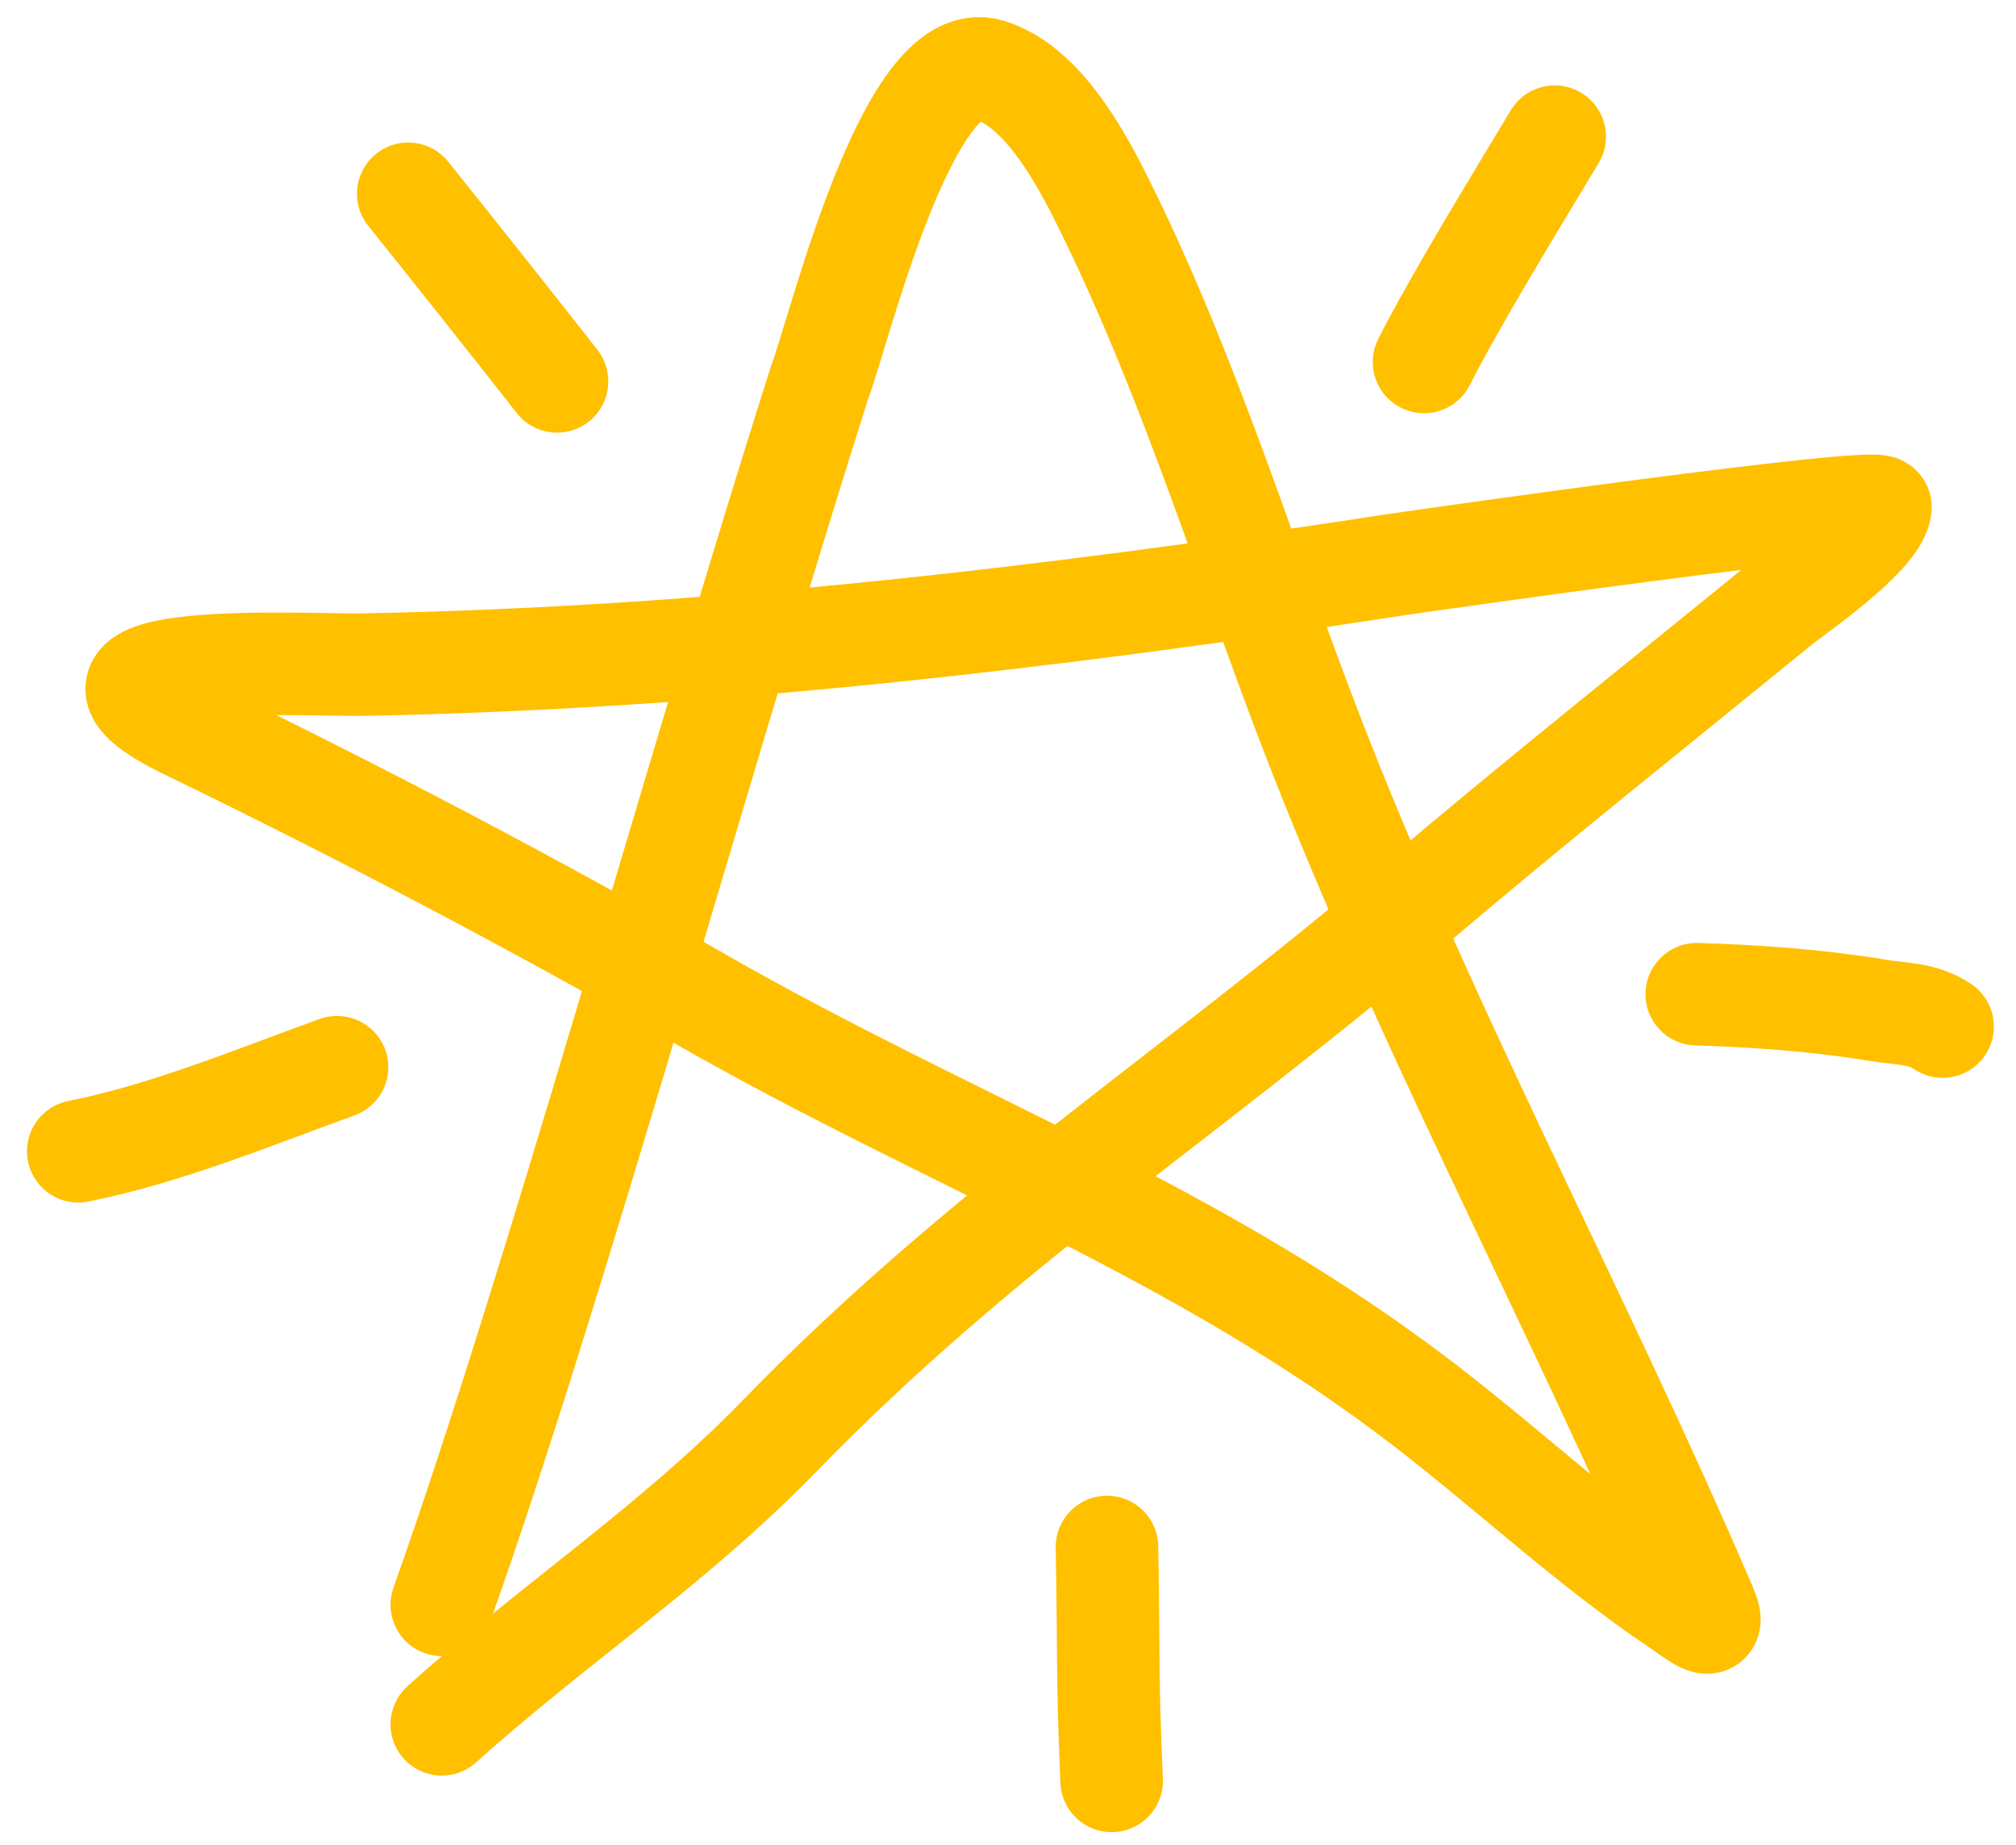
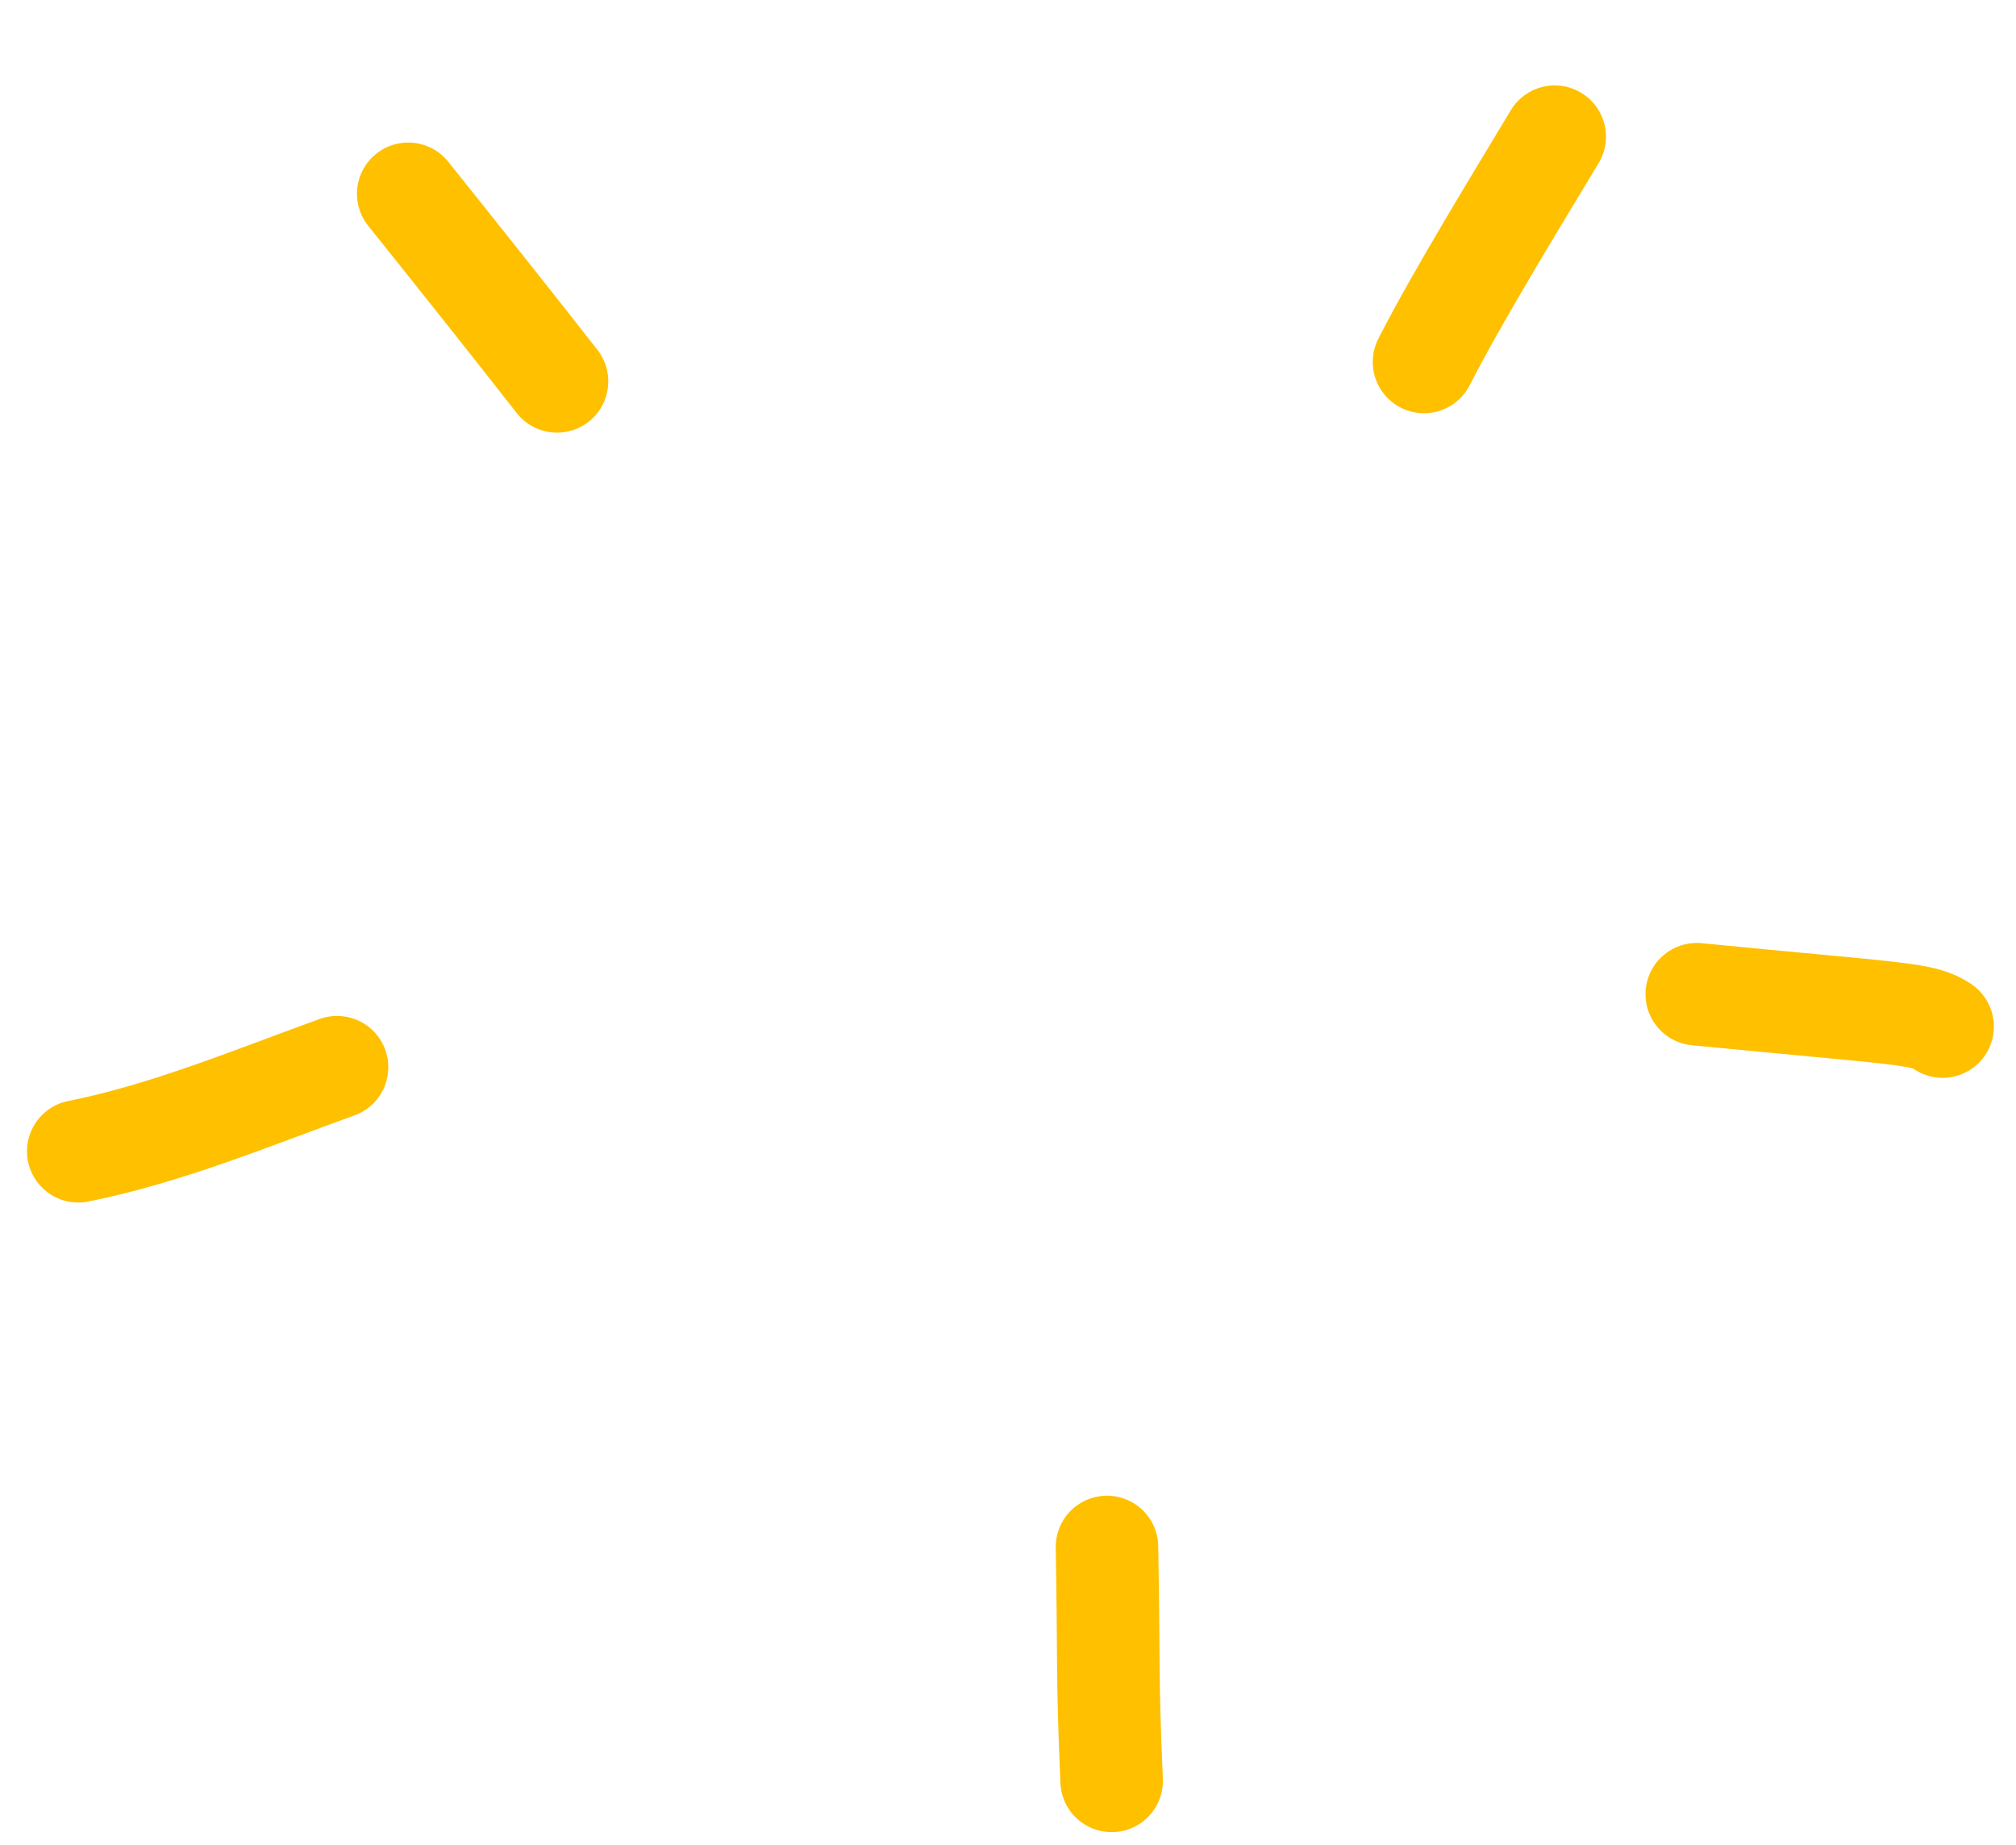
<svg xmlns="http://www.w3.org/2000/svg" width="59" height="54" viewBox="0 0 59 54" fill="none">
-   <path d="M12.929 46.968C16.236 37.661 20.407 22.453 23.974 11.23C24.539 9.769 26.554 1.329 28.941 2.043C30.65 2.553 31.838 5 32.51 6.383C34.694 10.878 36.236 15.72 37.984 20.394C41.408 29.549 46.089 38.098 49.921 47.041C50.28 47.878 49.662 47.346 49.101 46.968C46.481 45.203 44.175 43.03 41.674 41.108C35.015 35.992 27.831 33.436 20.549 29.267C15.608 26.437 10.576 23.794 5.454 21.309C0.681 18.994 9.059 19.479 10.566 19.452C20.726 19.267 30.772 18.08 40.806 16.534C41.239 16.467 55.063 14.488 55.033 14.846C54.964 15.678 52.434 17.412 52.091 17.692C48.505 20.619 44.887 23.491 41.36 26.493C34.819 32.062 28.794 35.87 22.816 42.025C19.702 45.231 16.212 47.51 12.929 50.465" stroke="#FFC000" stroke-width="3" stroke-linecap="round" />
  <path d="M32.397 45.274C32.457 48.648 32.397 49 32.533 52.121" stroke="#FFC000" stroke-width="3" stroke-linecap="round" />
-   <path d="M49.657 29.097C51.403 29.148 53.244 29.283 54.969 29.57C55.677 29.688 56.255 29.645 56.852 30.044" stroke="#FFC000" stroke-width="3" stroke-linecap="round" />
+   <path d="M49.657 29.097C55.677 29.688 56.255 29.645 56.852 30.044" stroke="#FFC000" stroke-width="3" stroke-linecap="round" />
  <path d="M9.864 31.233C7.39 32.126 4.87 33.179 2.29 33.694" stroke="#FFC000" stroke-width="3" stroke-linecap="round" />
  <path d="M16.302 11.162C14.857 9.315 13.408 7.496 11.947 5.671" stroke="#FFC000" stroke-width="3" stroke-linecap="round" />
  <path d="M41.675 10.594C42.64 8.697 44.407 5.821 45.5 4" stroke="#FFC000" stroke-width="3" stroke-linecap="round" />
</svg>